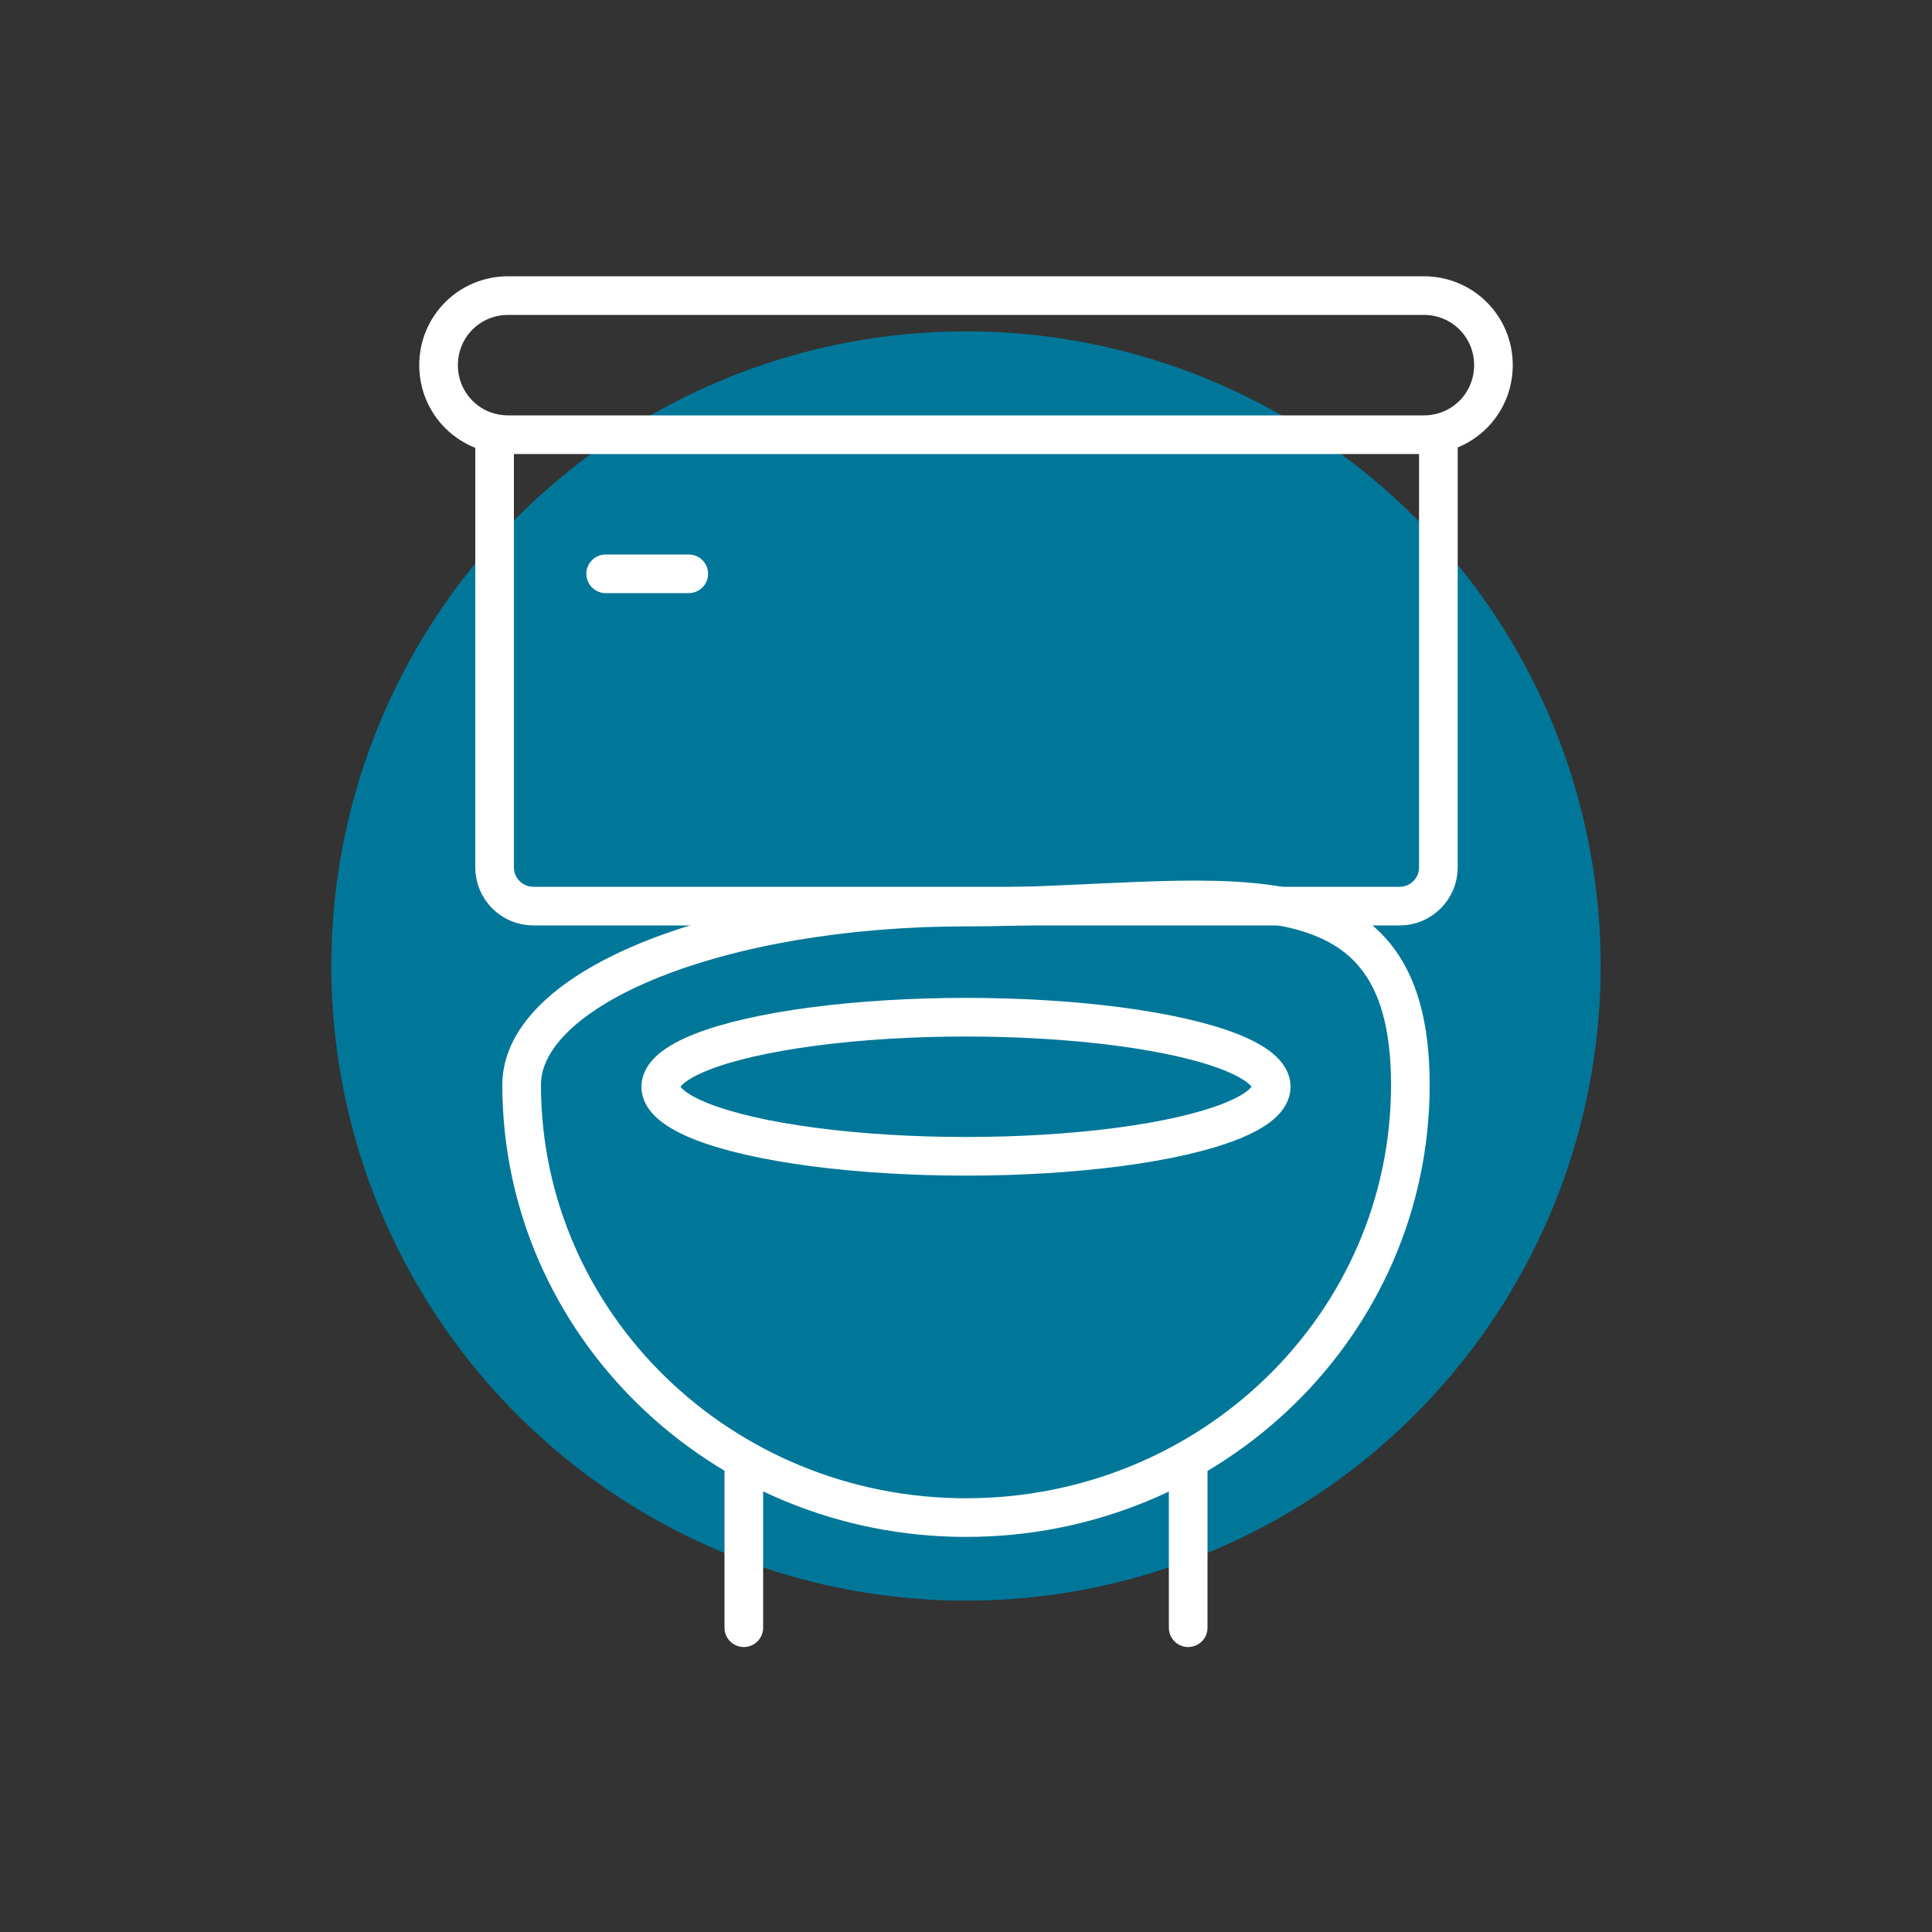
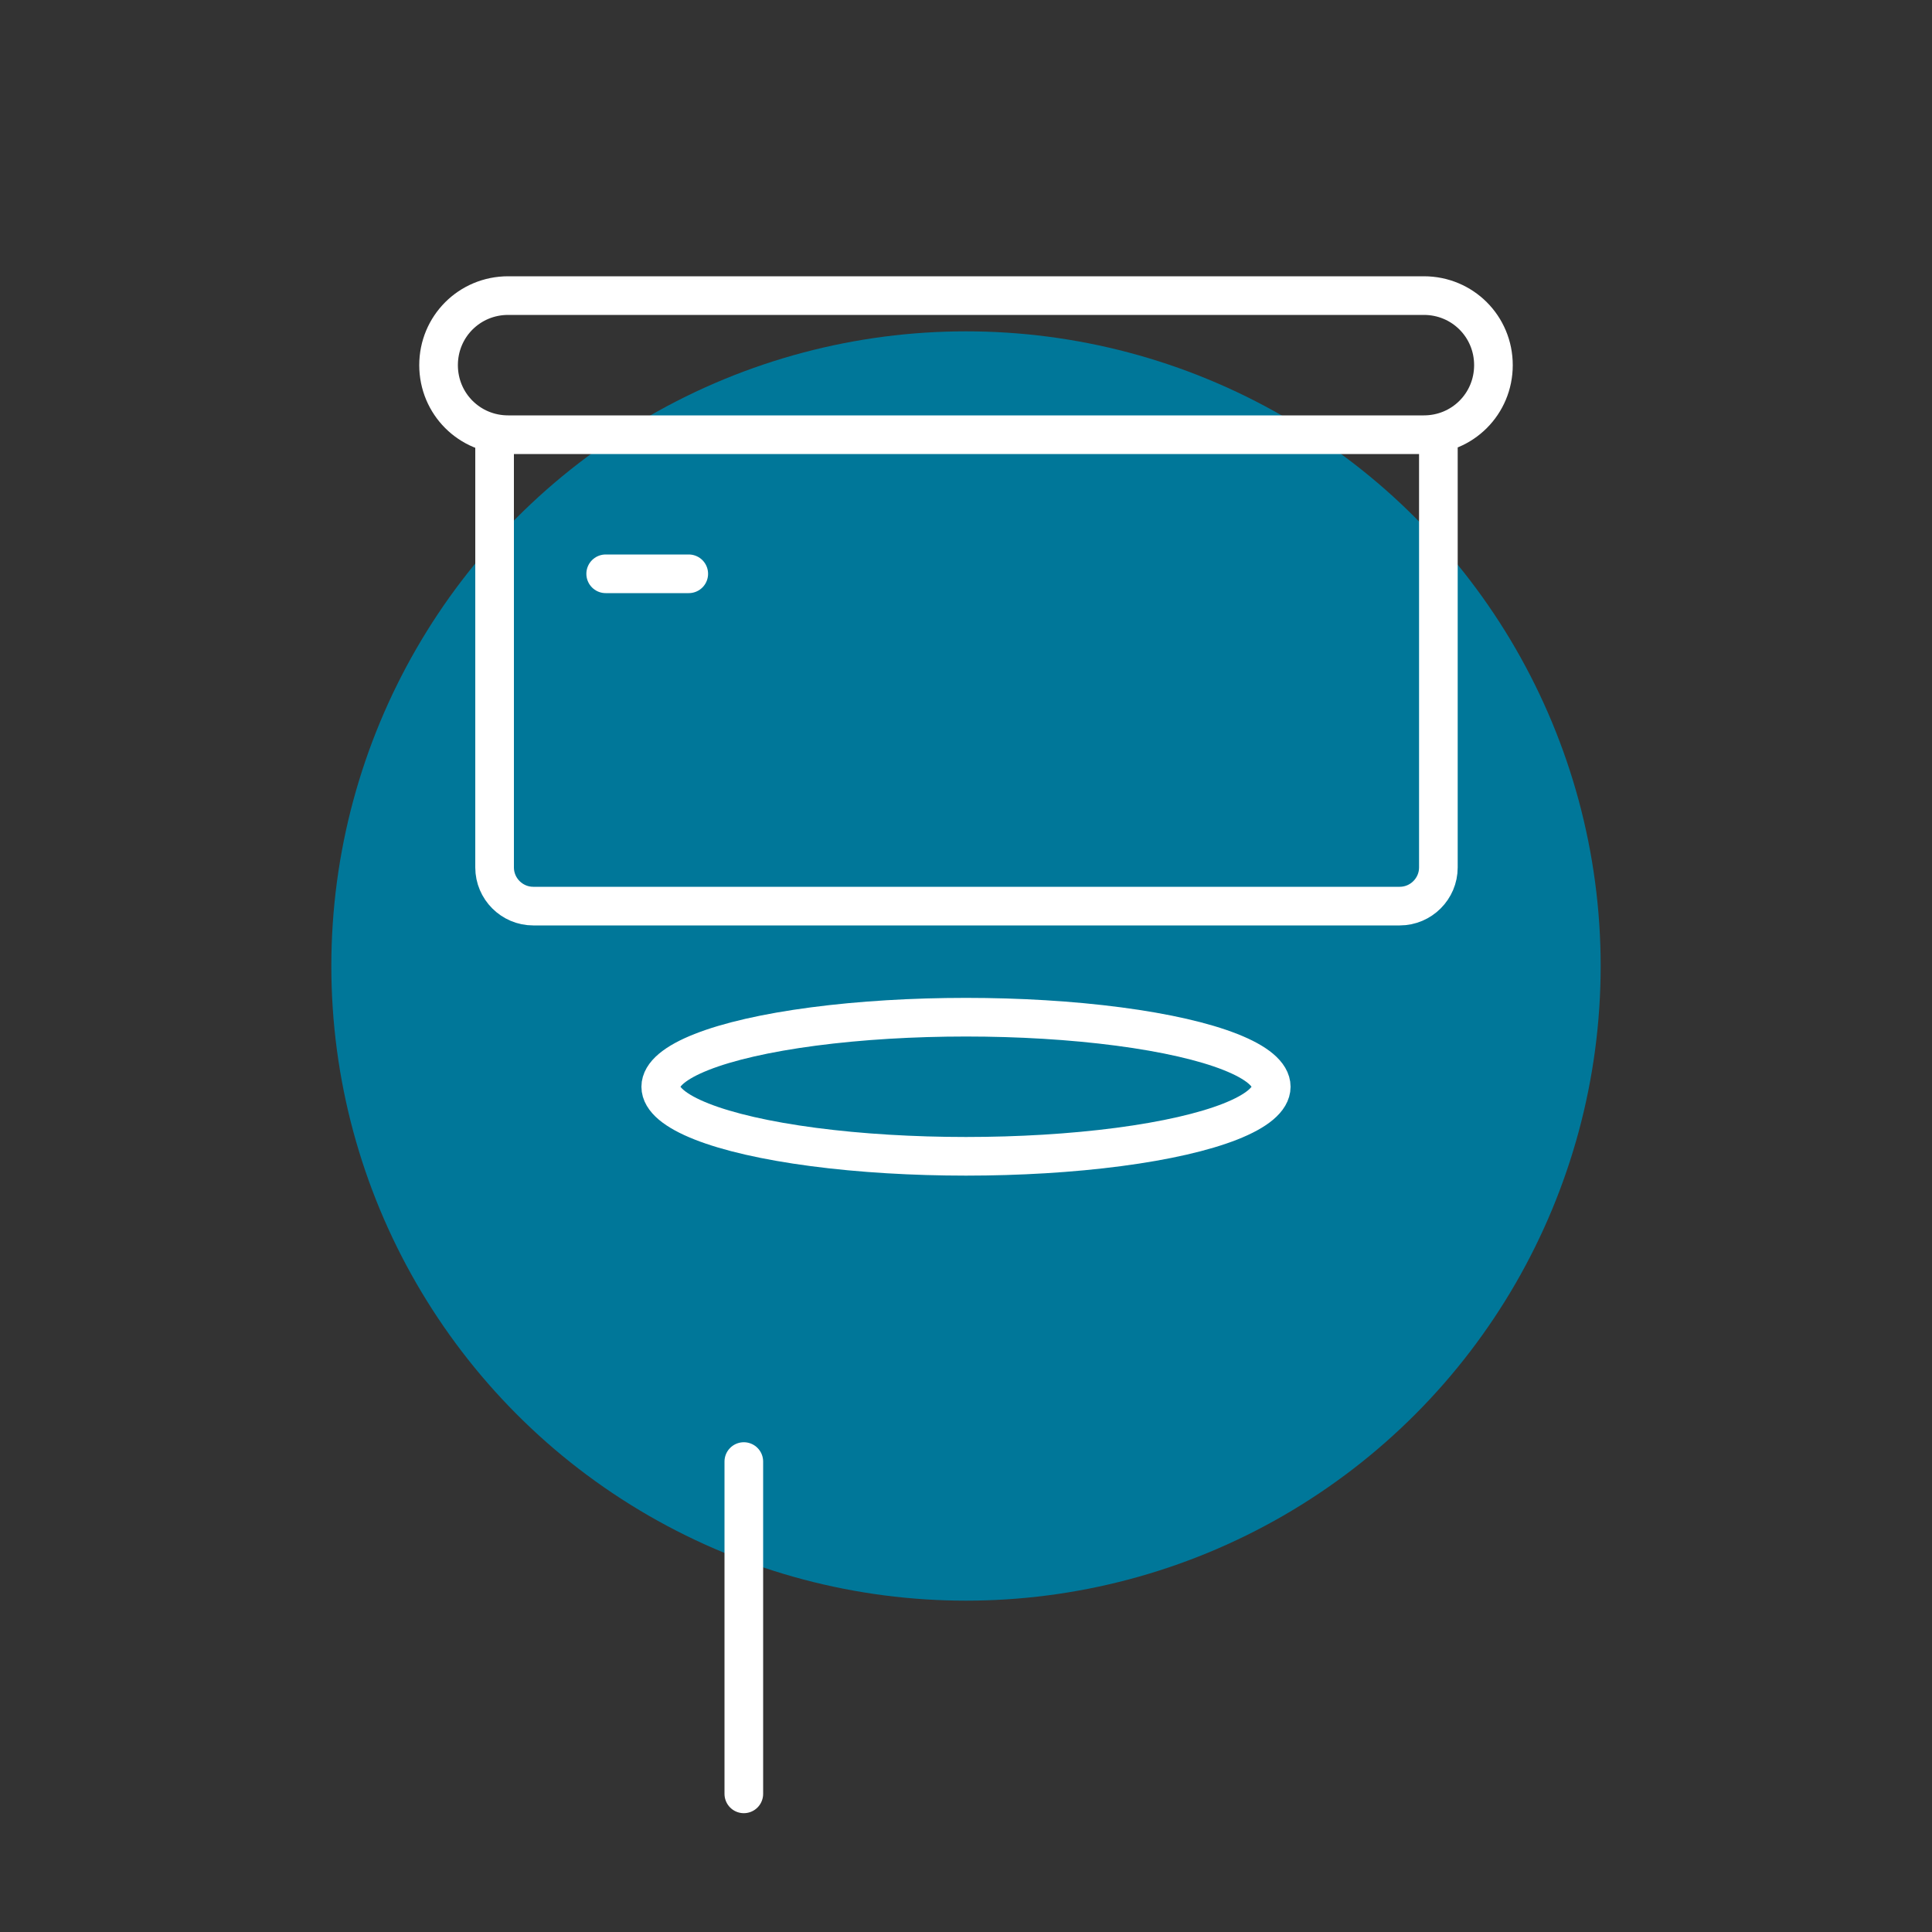
<svg xmlns="http://www.w3.org/2000/svg" id="Vrstva_1" version="1.1" viewBox="0 0 200 200">
  <rect x="0" y="0" width="200" height="200" fill="#333333" stroke="none" />
  <defs>
    <style>.st1{fill:none;stroke:#fff;stroke-linecap:round;stroke-linejoin:round;stroke-width:4px}</style>
  </defs>
  <circle cx="100" cy="100" r="65.7" style="fill:#079" />
  <path class="st1" d="M51.2 45h97.7v44.8c0 2.2-1.8 4-4 4H55.2c-2.2 0-4-1.8-4-4V45h0Zm96.2 0H52.6c-4 0-7.2-3.2-7.2-7.2h0c0-4 3.2-7.2 7.2-7.2h94.8c4 0 7.2 3.2 7.2 7.2h0c0 4-3.2 7.2-7.2 7.2Z" />
-   <path class="st1" d="M100 93.9c-25.4 0-46 8.3-46 18.4 0 24.7 20.6 44.8 46 44.8s46-20 46-44.8-20.6-18.4-46-18.4Z" />
  <ellipse class="st1" cx="100" cy="112.5" rx="31.6" ry="7.2" />
-   <path class="st1" d="M77 151.3v17.2m46-17.2v17.2M62.7 59.4h8.6" />
+   <path class="st1" d="M77 151.3v17.2v17.2M62.7 59.4h8.6" />
</svg>